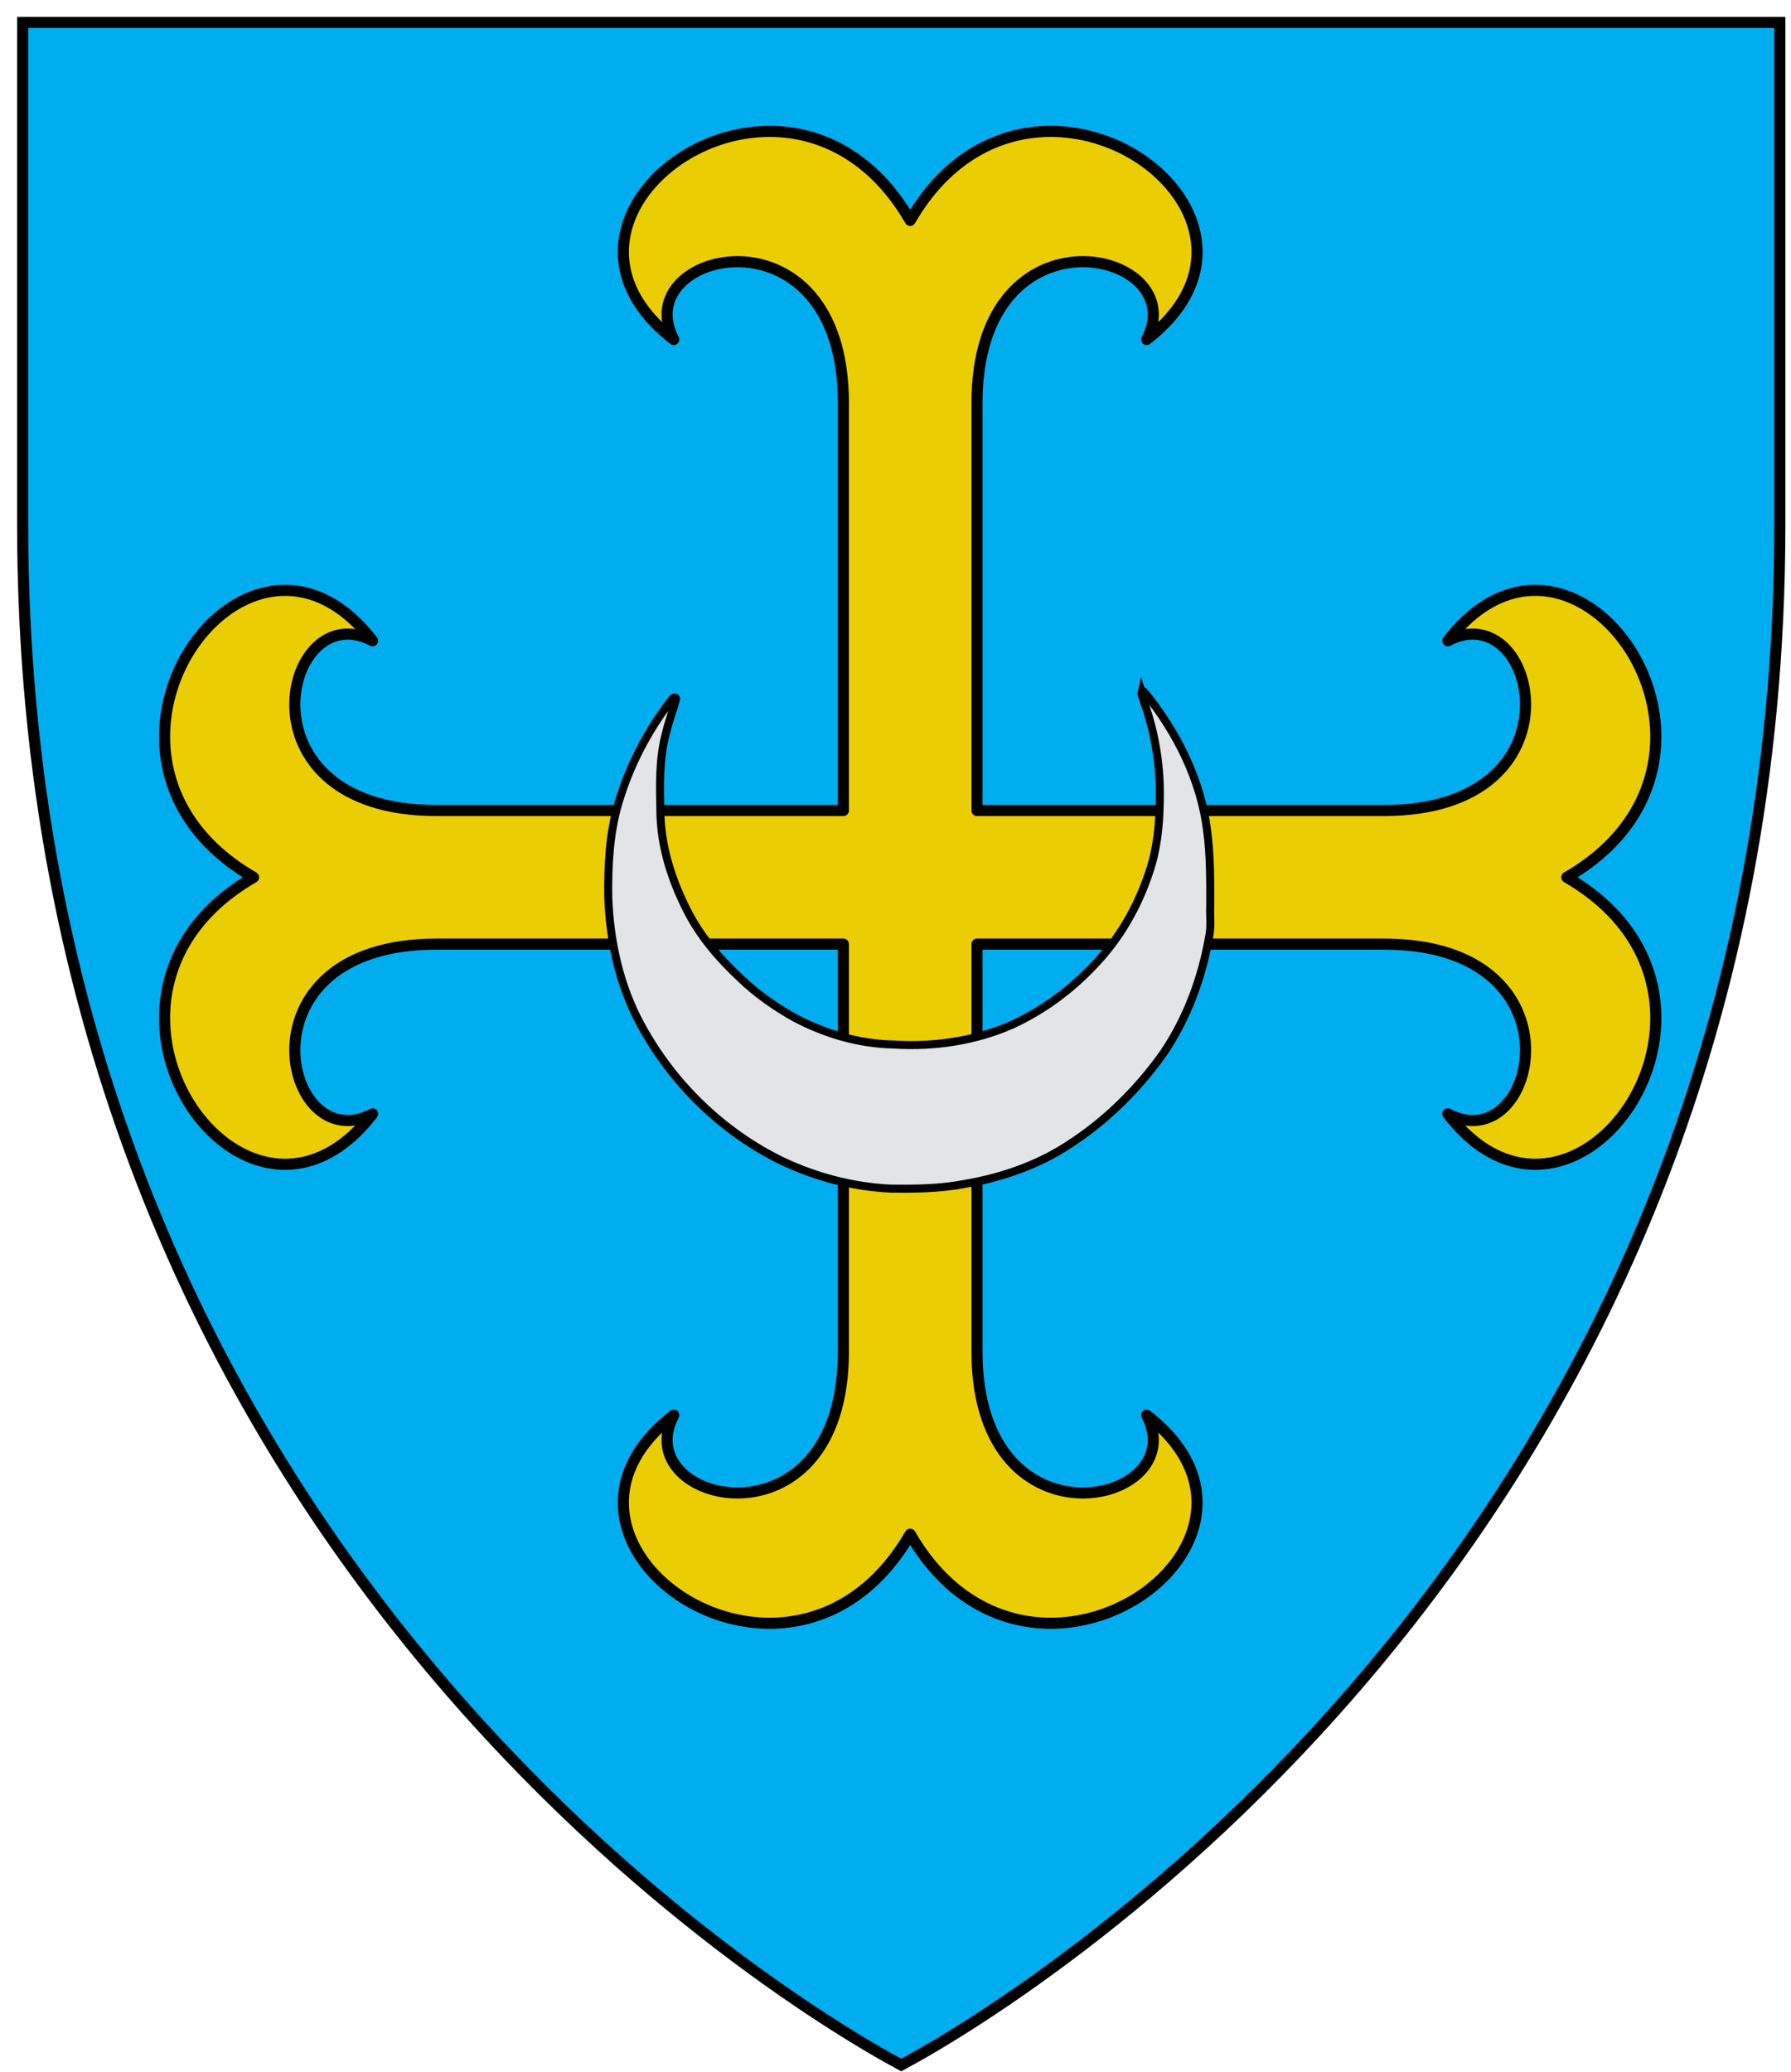
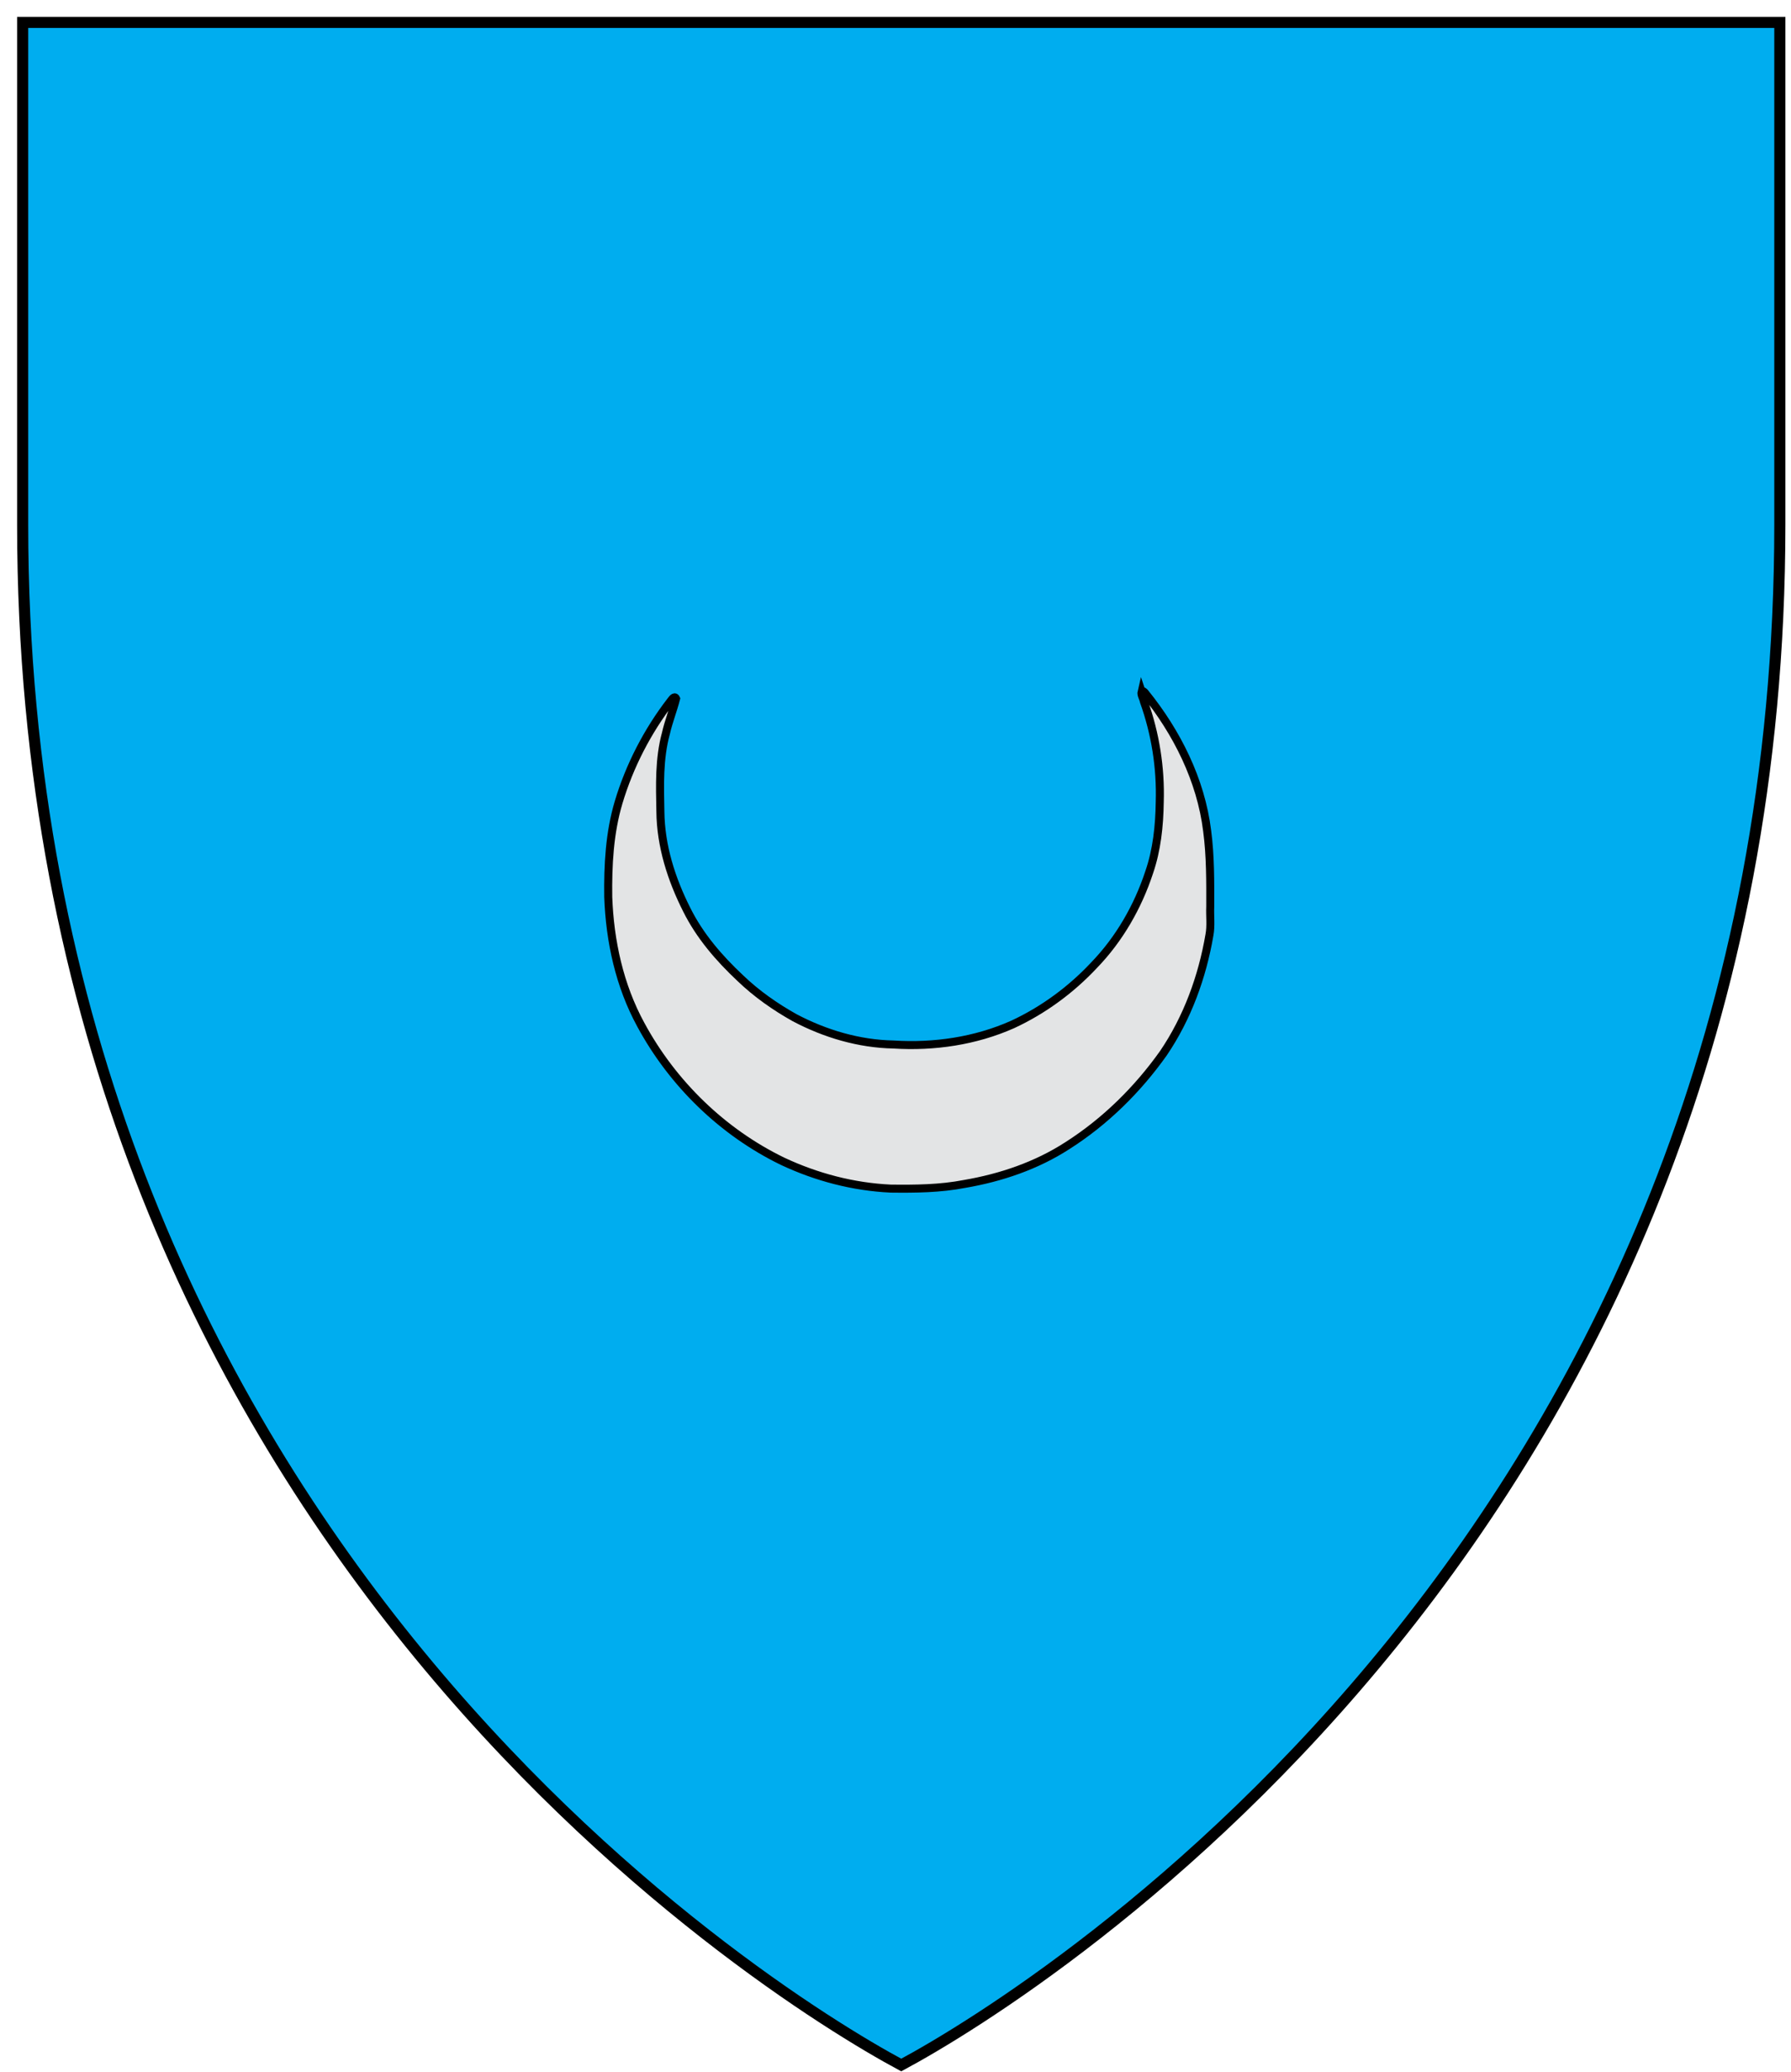
<svg xmlns="http://www.w3.org/2000/svg" xmlns:ns1="http://www.inkscape.org/namespaces/inkscape" xmlns:ns2="http://sodipodi.sourceforge.net/DTD/sodipodi-0.dtd" width="645" height="746" id="svg3086" version="1.1" ns1:version="0.48.2 r9819" ns2:docname="CoA Roman Catholic Diocese of Trenton.svg">
  <defs id="defs3088" />
  <ns2:namedview id="base" pagecolor="#ffffff" bordercolor="#666666" borderopacity="1.0" ns1:pageopacity="0.0" ns1:pageshadow="2" ns1:zoom="0.35" ns1:cx="-70.714286" ns1:cy="290.8955" ns1:document-units="px" ns1:current-layer="layer1" showgrid="false" showguides="true" ns1:guide-bbox="true" ns1:window-width="1600" ns1:window-height="837" ns1:window-x="-8" ns1:window-y="-8" ns1:window-maximized="1" />
  <g ns1:label="Layer 1" ns1:groupmode="layer" id="layer1" transform="translate(0,-306.362)">
    <path ns1:connector-curvature="0" d="m 8.16,314.425 0,180.768 c 0,360.97 266.162,527.573 316.411,554.536 50.249,-26.963 316.411,-193.566 316.411,-554.536 l 0,-180.768 -632.822,0 z" id="rect3612" style="fill:#00adef;fill-opacity:1;stroke:#000000;stroke-width:4;stroke-miterlimit:4;stroke-dasharray:none" />
-     <path ns1:connector-curvature="0" d="m 277.118,353.654 c -39.977,0.032 -75.322,43.453 -34.487,74.909 -16.924,-32.169 61.101,-50.1 61.101,22.929 l 0,146.631 -146.631,0 c -73.029,0 -55.098,-78.026 -22.929,-61.101 -31.456,-40.835 -74.877,-5.491 -74.909,34.487 -0.015,18.172 8.936,37.305 32.05,50.668 -23.115,13.363 -32.064,32.496 -32.05,50.668 0.032,39.977 43.453,75.322 74.909,34.487 -32.169,16.924 -50.1,-61.102 22.929,-61.102 l 146.631,0 0,146.631 c 0,73.028 -78.026,55.098 -61.101,22.929 -40.835,31.456 -5.491,74.877 34.487,74.909 18.172,0.019 37.305,-8.936 50.668,-32.05 13.363,23.115 32.496,32.065 50.668,32.05 39.977,-0.031 75.322,-43.453 34.487,-74.909 16.924,32.169 -61.101,50.1 -61.101,-22.929 l 0,-146.631 146.631,0 c 73.029,0 55.098,78.026 22.929,61.102 31.456,40.835 74.877,5.491 74.909,-34.487 0.015,-18.171 -8.936,-37.305 -32.05,-50.668 23.115,-13.363 32.064,-32.496 32.05,-50.668 -0.032,-39.977 -43.453,-75.322 -74.909,-34.487 32.169,-16.925 50.1,61.101 -22.929,61.101 l -146.631,0 0,-146.631 c 0,-73.029 78.026,-55.098 61.101,-22.929 40.835,-31.456 5.491,-74.877 -34.487,-74.909 -18.172,-0.015 -37.305,8.936 -50.668,32.05 -13.363,-23.115 -32.496,-32.064 -50.668,-32.05 z" id="path3356" style="fill:#eacd02;fill-opacity:1;stroke:#000000;stroke-width:4;stroke-linecap:round;stroke-linejoin:round;stroke-miterlimit:4;stroke-dasharray:none" />
    <path style="fill:#e3e4e5;fill-opacity:1;stroke:#000000;stroke-width:2.885;stroke-miterlimit:4;stroke-opacity:1;stroke-dasharray:none" d="m 411.119,555.322 c -0.289,1.197 0.639,2.407 0.841,3.595 4.141,11.548 6.084,23.851 5.704,36.139 -0.124,8.601 -1.014,17.238 -3.828,25.38 -4.067,12.355 -10.758,24.003 -19.809,33.357 -8.281,8.862 -18.31,16.237 -29.33,21.346 -13.399,5.966 -28.271,8.15 -42.885,7.226 -12.445,-0.23 -24.681,-3.863 -35.619,-9.639 -7.061,-3.943 -13.78,-8.668 -19.595,-14.258 -7.634,-7.157 -14.593,-15.201 -19.278,-24.635 -5.534,-10.96 -9.377,-22.974 -9.494,-35.356 -0.182,-9.396 -0.51,-18.988 1.992,-28.117 0.957,-4.238 2.597,-8.301 3.668,-12.507 -0.551,-1.244 -1.509,0.297 -1.944,0.827 -8.38,10.891 -14.827,23.353 -18.767,36.534 -3.278,11.006 -3.876,22.63 -3.725,34.062 0.578,15.906 4.049,31.894 11.717,45.941 11.414,21.145 29.484,38.738 51.143,49.216 12.159,5.702 25.416,9.179 38.853,9.802 8.875,0.106 17.814,0.025 26.556,-1.671 13.101,-2.233 25.952,-6.577 37.147,-13.835 13.564,-8.64 25.212,-20.14 34.509,-33.224 8.624,-12.694 13.994,-27.432 16.577,-42.526 0.647,-3.375 0.143,-6.856 0.296,-10.277 0.021,-9.081 0.085,-18.189 -1.107,-27.211 -2.26,-18.353 -10.882,-35.476 -22.401,-49.741 -0.296,-0.353 -0.737,-0.85 -1.22,-0.427 z" id="path3957" ns1:connector-curvature="0" />
  </g>
</svg>